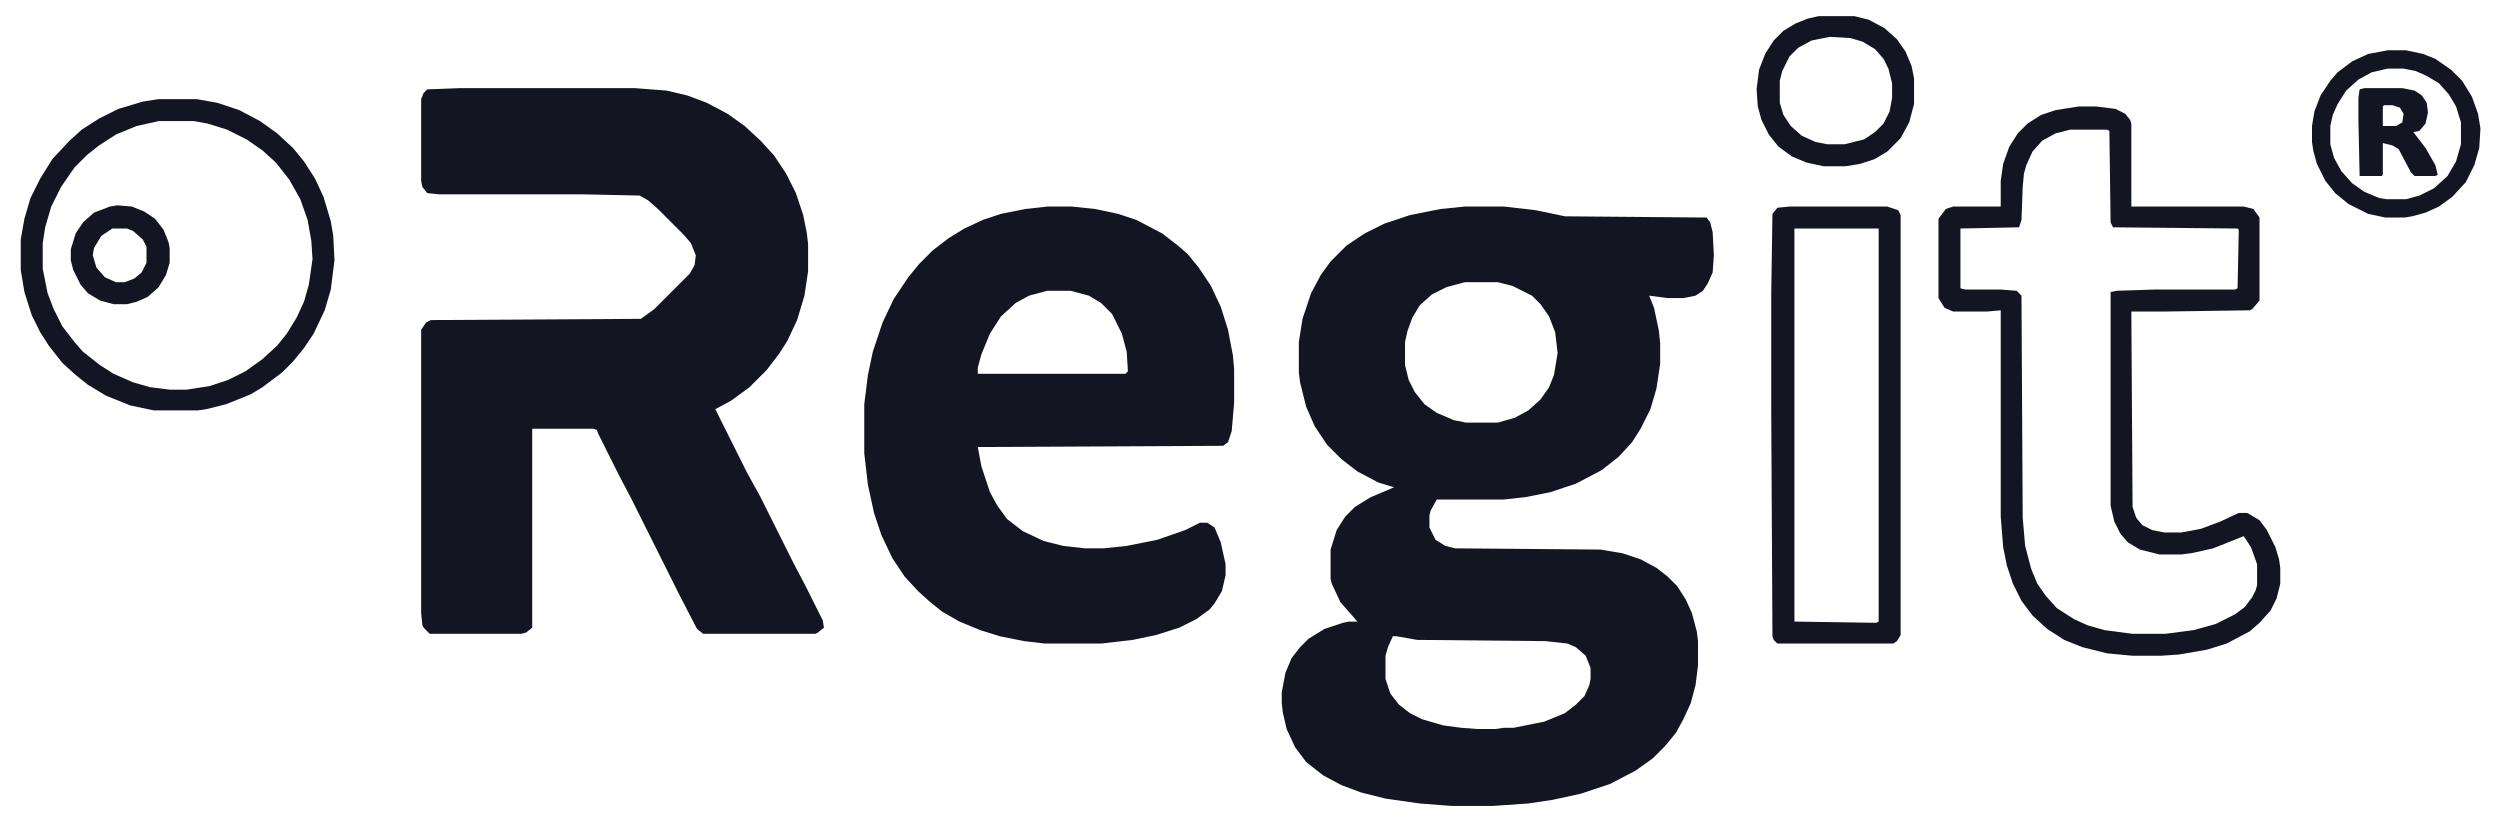
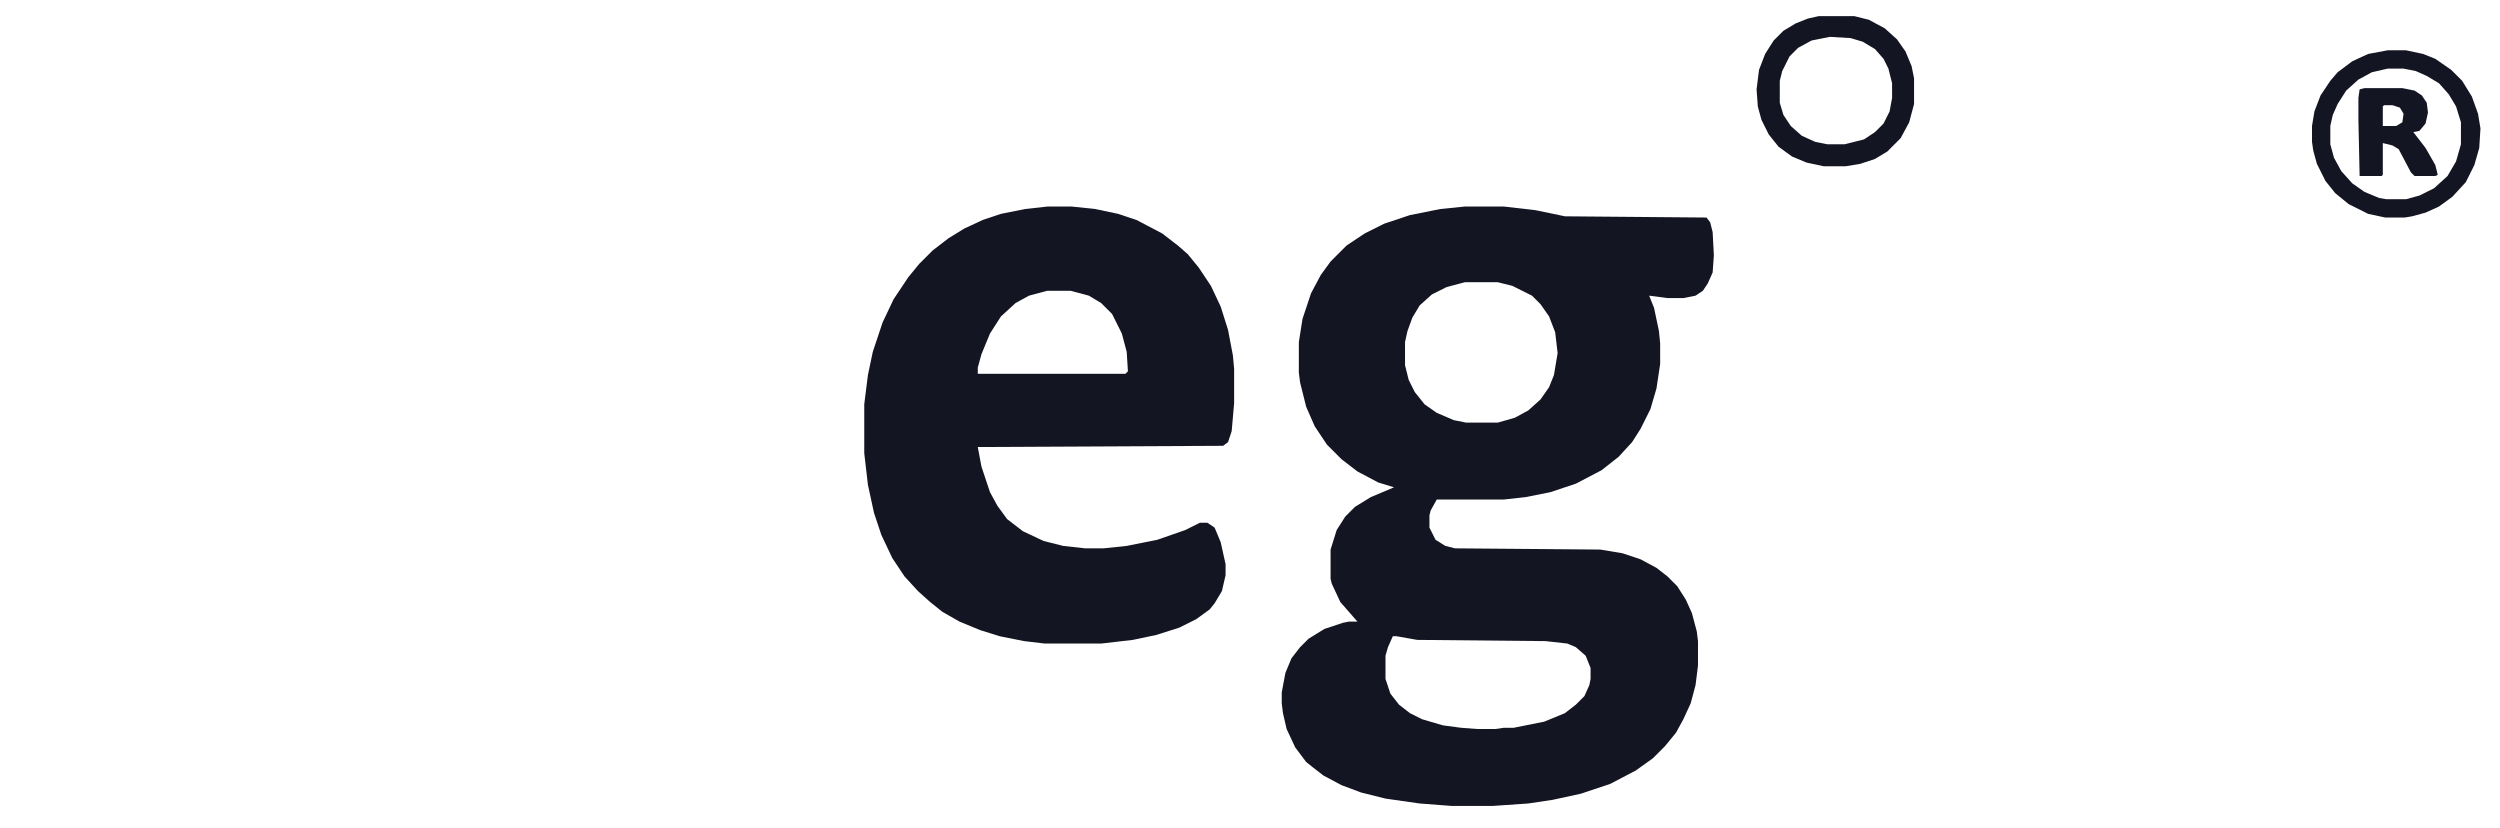
<svg xmlns="http://www.w3.org/2000/svg" version="1.1" viewBox="0 0 2048 678" width="480" height="159">
  <path transform="translate(1200,169)" d="m0 0h32l26 3 24 5 116 1 3 4 2 8 1 19-1 14-4 9-4 6-6 4-10 2h-13l-15-2 4 10 4 19 1 10v17l-3 20-5 17-8 16-7 11-11 12-14 11-21 11-21 7-20 4-18 2h-55l-5 9-1 4v10l5 10 8 5 8 2 119 1 18 3 15 5 13 7 9 7 8 8 7 11 5 11 4 15 1 8v20l-2 16-4 15-6 13-6 11-9 11-10 10-14 10-21 11-24 8-23 5-20 3-29 2h-34l-26-2-28-4-20-5-16-6-15-8-9-7-5-4-9-12-7-15-3-13-1-8v-9l3-16 5-12 7-9 7-7 13-8 15-5 5-1h7l-14-16-7-15-1-4v-24l5-16 7-11 8-8 13-8 19-8-13-4-17-9-13-10-12-12-10-15-7-16-5-20-1-8v-25l3-19 7-21 8-15 8-11 13-13 15-10 16-8 21-7 25-5zm0 62-15 4-12 6-10 9-6 10-4 11-2 9v19l3 12 5 10 8 10 10 7 14 6 10 2h26l14-4 11-6 10-9 7-10 4-10 3-18-2-17-5-13-7-10-7-7-16-8-12-3zm-59 290-4 9-2 7v19l4 12 7 9 9 7 10 5 17 5 15 2 13 1h15l7-1h8l25-5 17-7 9-7 7-7 4-9 1-5v-9l-4-10-8-7-7-3-18-2-105-1-17-3z" fill="#141522" />
-   <path transform="translate(377,72)" d="m0 0h143l26 2 17 4 16 6 17 9 14 10 13 12 11 12 10 15 8 16 6 18 3 15 1 9v22l-3 20-6 20-8 17-7 11-10 13-14 14-15 11-13 7 26 52 11 20 27 54 10 19 14 28 1 6-5 4-2 1h-92l-5-4-14-27-40-80-10-19-17-34-1-3-3-1h-50v163l-5 4-4 1h-75l-5-5-1-2-1-10v-232l4-6 4-2 172-1 11-8 29-29 4-7 1-8-4-10-6-7-21-21-8-7-7-4-47-1h-117l-10-1-4-5-1-5v-67l2-5 3-3z" fill="#141522" />
  <path transform="translate(858,169)" d="m0 0h20l19 2 19 4 15 5 21 11 13 10 8 7 9 11 10 15 8 17 6 19 4 21 1 11v28l-2 23-3 9-4 3-201 1 3 16 7 21 6 11 8 11 13 10 17 8 16 4 18 2h15l19-2 25-5 23-8 12-6h6l6 4 5 12 4 18v9l-3 13-6 10-4 5-11 8-14 7-19 6-19 4-26 3h-46l-17-2-20-4-16-5-17-7-14-8-10-8-10-9-11-12-10-15-9-19-6-18-5-23-3-26v-40l3-24 4-19 8-24 9-19 12-18 9-11 11-11 13-10 13-8 15-7 15-5 20-4zm0 69-15 4-11 6-12 11-9 14-7 17-3 11v5h121l2-2-1-16-4-15-8-16-9-9-10-6-15-4z" fill="#141522" />
-   <path transform="translate(1703,87)" d="m0 0h14l16 2 8 4 4 5 1 3v68h92l8 2 5 7v68l-6 7-2 1-69 1h-28l1 160 3 9 5 6 8 4 10 2h14l16-3 16-6 15-7h7l10 6 6 8 7 14 3 10 1 7v13l-3 12-5 10-9 10-8 7-19 10-16 5-23 4-15 1h-23l-21-2-20-5-15-6-14-9-12-11-9-12-7-14-5-15-3-15-2-25v-169l-11 1h-28l-7-3-5-8v-65l6-8 6-2h39v-21l2-14 5-14 7-11 8-8 11-7 12-4zm-7 19-12 3-11 6-8 9-5 11-2 7-1 11-1 27-2 6-48 1v49l4 1h29l13 1 4 4 1 182 2 23 5 19 5 12 7 10 9 10 14 9 11 5 14 4 23 3h27l23-3 18-5 16-8 8-6 6-8 3-6 1-4v-17l-5-14-6-9-25 10-18 4-8 1h-18l-16-4-10-6-6-7-5-10-3-13v-175l5-1 31-1h66l2-1 1-48-1-1-102-1-2-4-1-75-2-1z" fill="#141522" />
-   <path transform="translate(1466,169)" d="m0 0h80l9 3 2 4v344l-3 5-3 2h-95l-3-3-1-3-1-183v-98l1-65 4-5zm4 18v322l67 1 2-1v-322z" fill="#141522" />
-   <path transform="translate(130,81)" d="m0 0h31l17 3 18 6 17 9 14 10 13 12 9 11 9 14 7 15 6 20 2 12 1 20-3 24-5 17-9 19-8 12-9 11-9 9-16 12-10 6-20 8-16 4-7 1h-36l-19-4-20-8-15-9-10-8-11-10-11-14-7-11-7-14-6-19-3-18v-25l3-17 5-17 8-16 10-16 14-15 10-9 14-9 16-8 20-6zm0 18-18 4-17 7-14 9-10 8-10 10-11 16-8 16-5 17-2 13v21l4 20 5 13 7 14 10 13 7 8 14 11 11 7 16 7 14 4 16 2h14l19-3 15-5 14-7 14-10 12-11 8-10 8-13 6-13 4-14 3-21-1-15-3-17-6-17-9-16-11-14-11-10-13-9-16-8-16-5-11-2z" fill="#141522" />
  <path transform="translate(1490,13)" d="m0 0h29l12 3 13 7 10 9 7 10 5 12 2 10v21l-4 15-7 13-11 11-10 6-12 4-12 2h-18l-14-3-12-5-11-8-8-10-6-12-3-11-1-14 2-16 5-13 7-11 8-8 10-6 10-4zm9 17-15 3-11 6-7 7-6 12-2 8v18l3 10 6 9 9 8 11 5 10 2h14l16-4 9-6 7-7 5-10 2-11v-12l-3-12-4-8-7-8-10-6-10-3z" fill="#141522" />
  <path transform="translate(1956,41)" d="m0 0h15l14 3 10 4 13 9 9 9 8 13 5 14 2 12-1 16-4 14-7 14-11 12-11 8-11 5-11 3-6 1h-16l-14-3-16-8-11-9-8-10-7-14-3-11-1-7v-13l2-12 5-13 8-12 6-7 12-9 13-6zm0 15-13 3-11 6-10 9-7 11-4 9-2 9v15l3 11 6 11 9 10 10 7 12 5 6 1h16l11-3 12-6 11-10 7-12 4-14v-18l-4-13-6-10-8-9-10-6-9-4-10-2z" fill="#141522" />
-   <path transform="translate(96,168)" d="m0 0 12 1 10 4 9 6 7 9 4 10 1 5v12l-3 10-6 10-9 8-9 4-8 2h-11l-11-3-10-6-6-7-6-12-2-8v-9l4-13 6-9 9-8 13-5zm-4 19-9 6-6 10-1 6 3 10 7 8 9 4h7l8-3 6-5 4-8v-13l-3-6-8-7-5-2z" fill="#141522" />
  <path transform="translate(1937,72)" d="m0 0h31l10 2 6 4 4 6 1 8-2 9-5 6-5 1 10 13 8 14 2 8-2 1h-17l-3-3-10-19-5-3-8-2v26l-1 1h-18l-1-46v-18l1-7zm16 14-1 1v16h11l5-3 1-7-3-5-6-2z" fill="#141522" />
</svg>